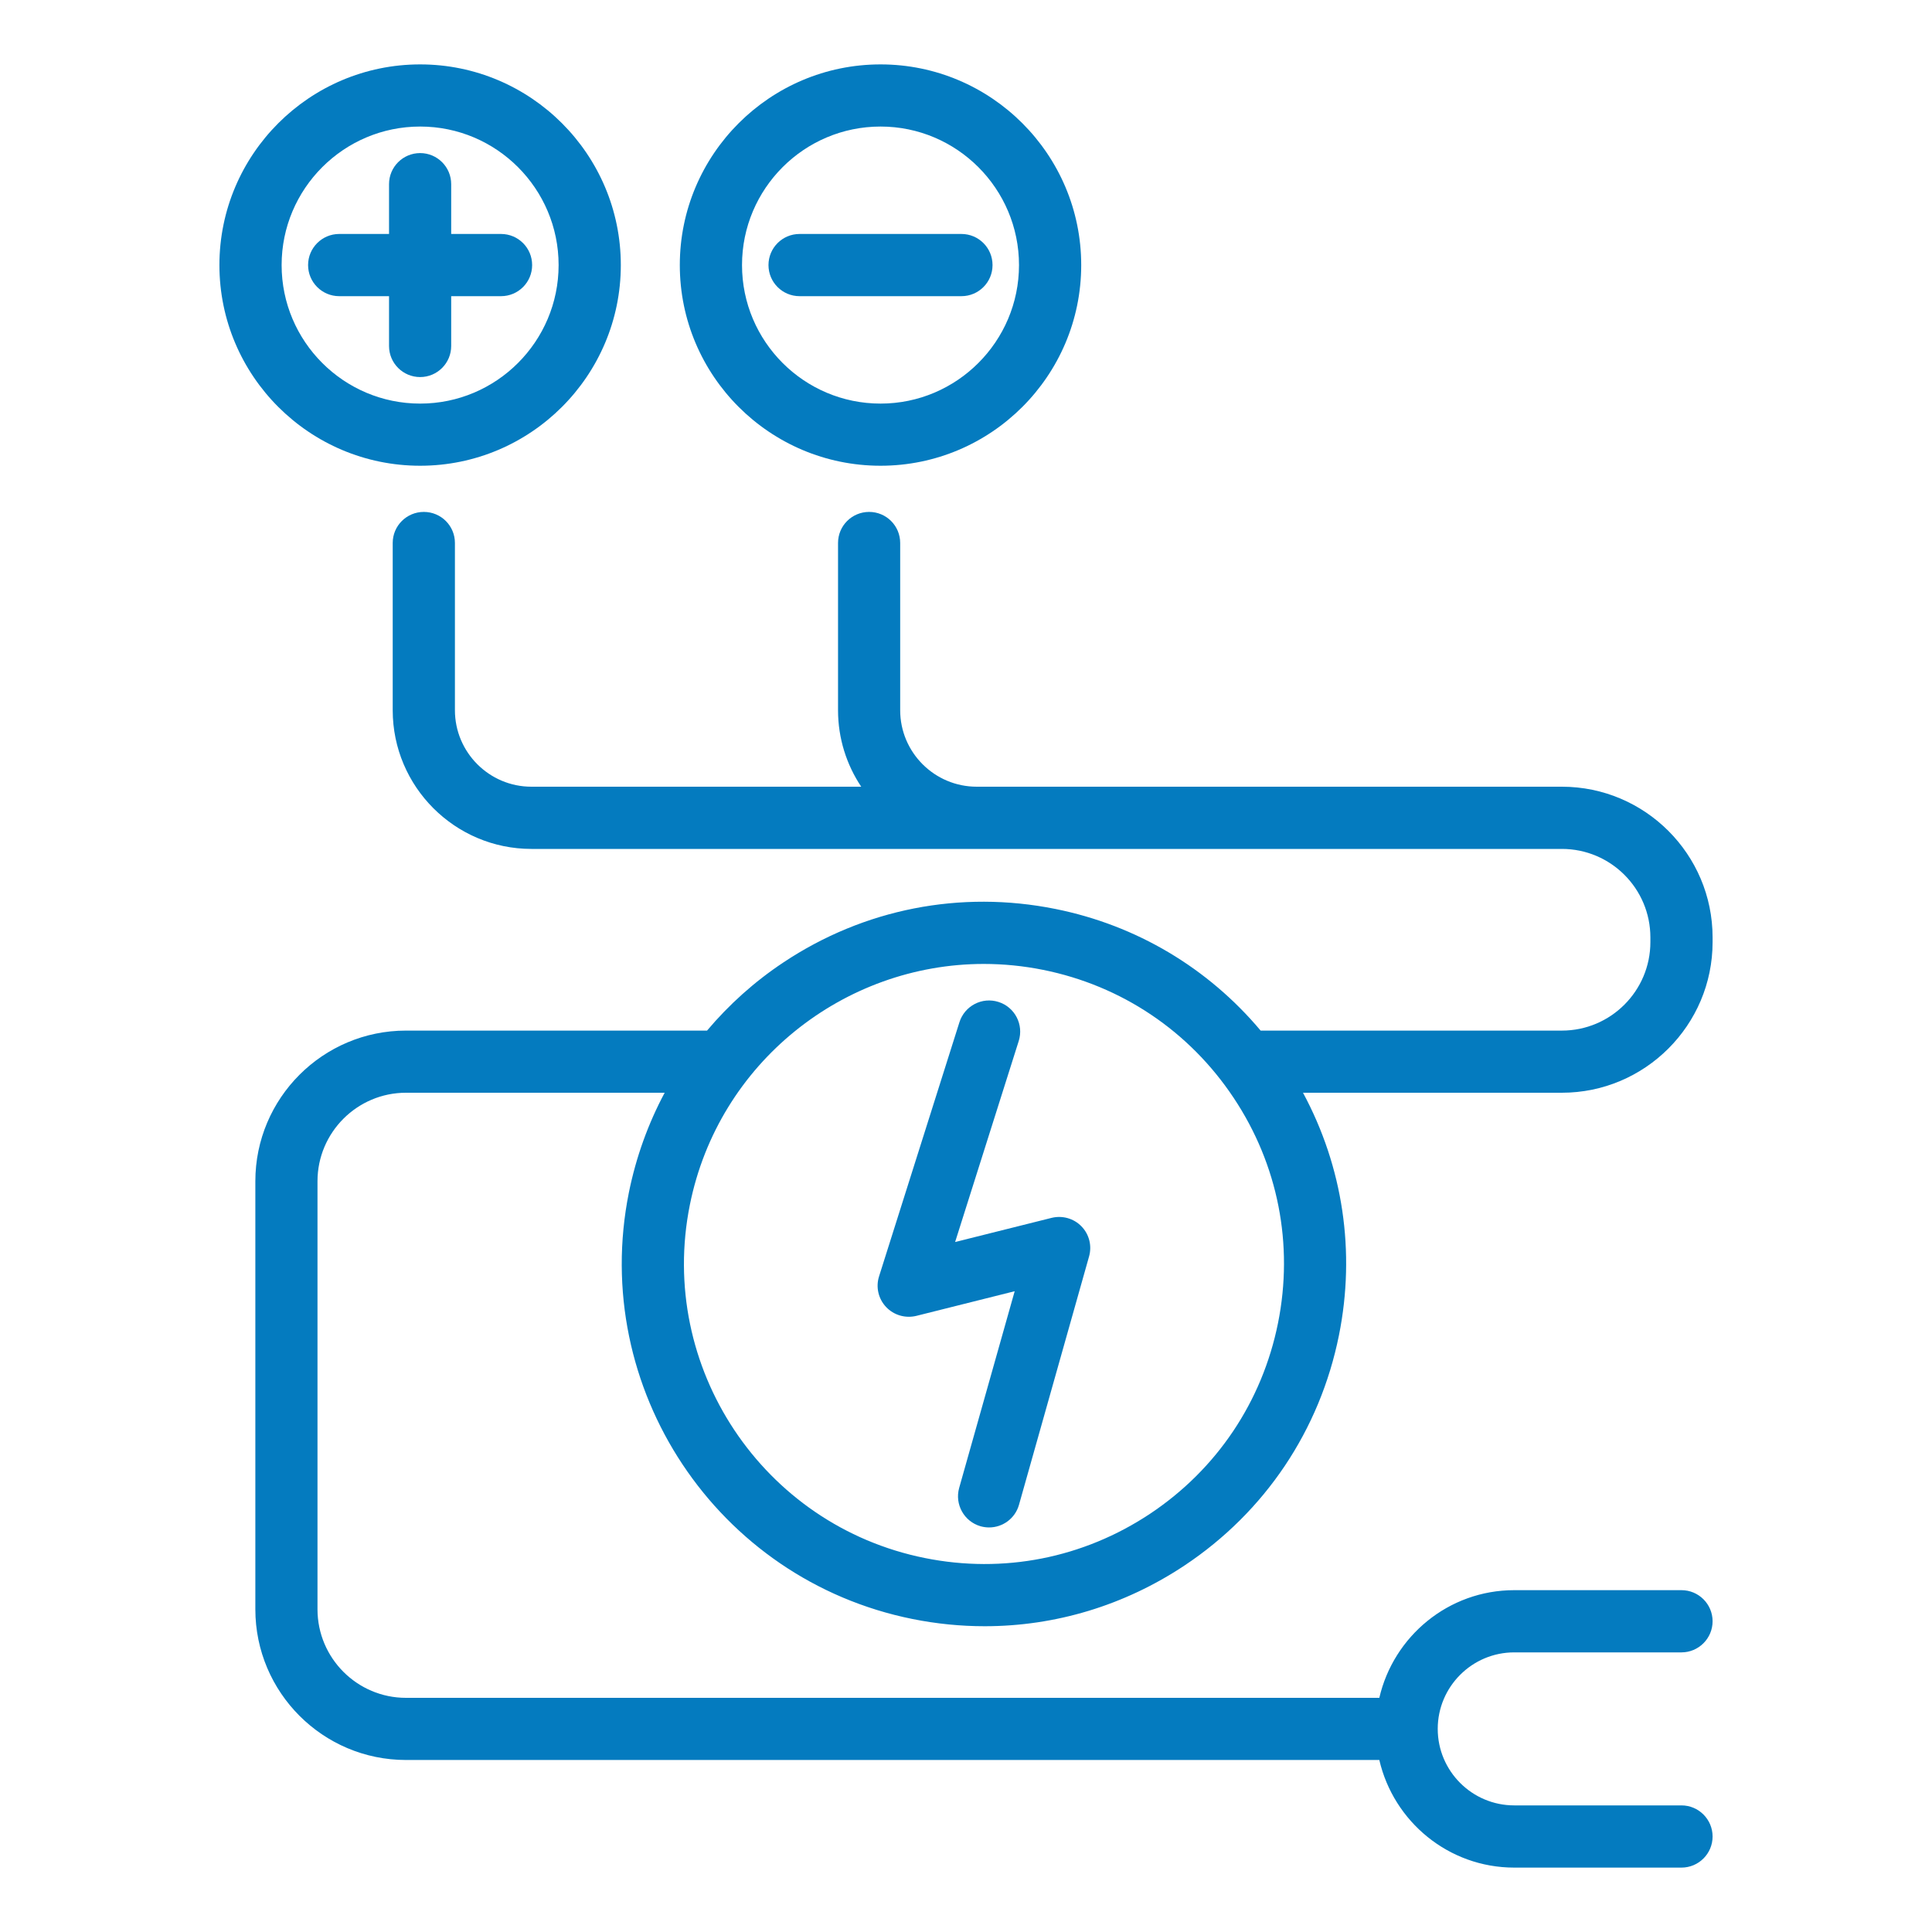
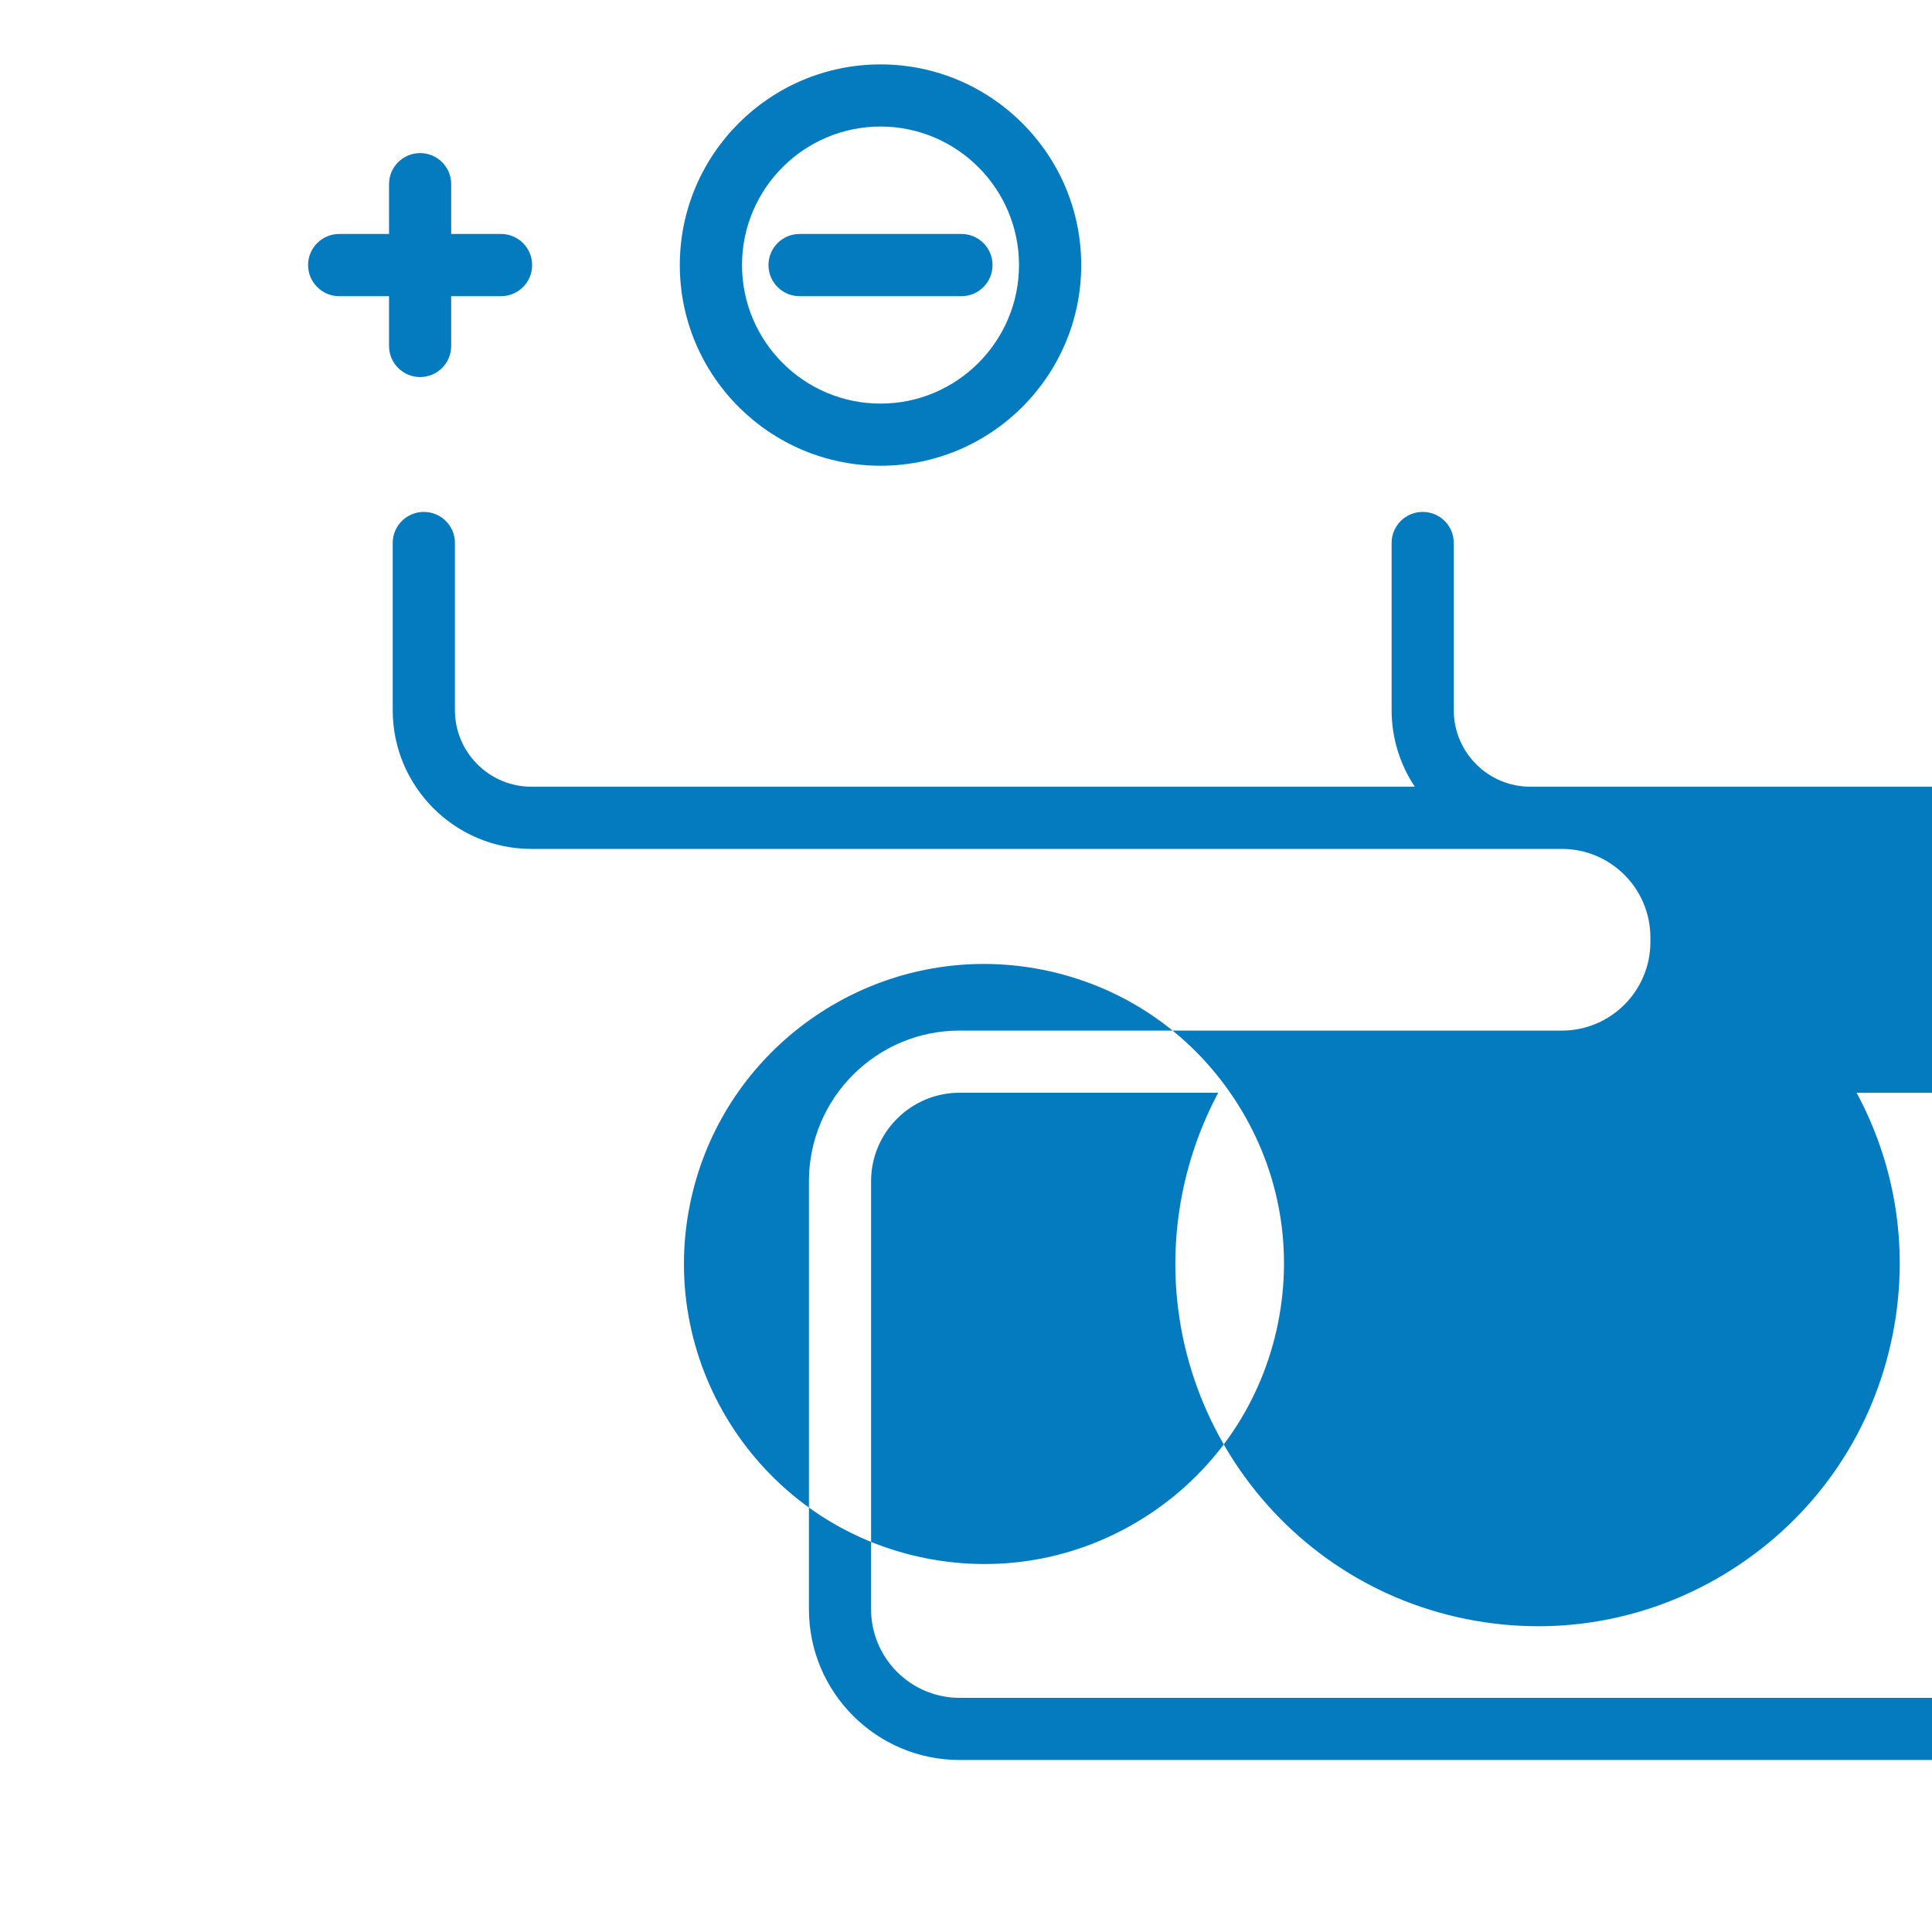
<svg xmlns="http://www.w3.org/2000/svg" xml:space="preserve" width="300px" height="300px" version="1.1" style="shape-rendering:geometricPrecision; text-rendering:geometricPrecision; image-rendering:optimizeQuality; fill-rule:evenodd; clip-rule:evenodd" viewBox="0 0 300 300">
  <defs>
    <style type="text/css">
   
    .fil0 {fill:#047BBF;fill-rule:nonzero}
   
  </style>
  </defs>
  <g id="Слой_x0020_1">
    <g id="_933301008">
-       <path class="fil0" d="M163.29 189.11l-14.98 3.75 9.88 -31.22c0.8,-2.55 -0.61,-5.26 -3.15,-6.06 -2.54,-0.81 -5.25,0.6 -6.06,3.15l-12.48 39.46c-0.53,1.67 -0.11,3.49 1.09,4.76 1.2,1.27 2.99,1.79 4.69,1.38l15.28 -3.83 -8.62 30.54c-0.72,2.56 0.77,5.23 3.33,5.96 0.44,0.12 0.88,0.18 1.32,0.18 2.11,0 4.04,-1.39 4.64,-3.52l10.88 -38.56c0.47,-1.66 0.02,-3.44 -1.18,-4.67 -1.2,-1.24 -2.97,-1.73 -4.64,-1.32z" />
-       <path class="fil0" d="M198.45 205.44c-2.45,12.2 -9.51,22.72 -19.86,29.61 -10.36,6.89 -22.78,9.34 -34.98,6.88 -25.19,-5.06 -41.55,-29.67 -36.49,-54.84 4.44,-22.1 23.93,-37.41 45.65,-37.41 3.03,0 6.11,0.3 9.2,0.92 12.19,2.45 22.7,9.51 29.59,19.87 6.9,10.36 9.34,22.78 6.89,34.97zm-111.3 -83.28l-4.63 0c-6.55,0 -11.88,-5.33 -11.88,-11.88l0 -25.97c0,-2.67 -2.16,-4.82 -4.83,-4.82 -2.66,0 -4.83,2.15 -4.83,4.82l0 25.97c0,11.88 9.67,21.54 21.54,21.54l160.01 0c7.58,0 13.74,6.16 13.74,13.74l0 0.73c0,7.57 -6.16,13.74 -13.74,13.74l-46.78 0c-8.16,-9.71 -19.26,-16.36 -31.88,-18.89 -14.73,-2.96 -29.73,-0.01 -42.23,8.31 -4.5,2.99 -8.46,6.56 -11.85,10.58l-46.75 0c-12.9,0 -23.39,10.49 -23.39,23.39l0 66.47c0,12.91 10.49,23.4 23.39,23.4l151.14 0c2.21,9.55 10.74,16.71 20.95,16.71l25.97 0c2.66,0 4.83,-2.16 4.83,-4.83 0,-2.66 -2.17,-4.83 -4.83,-4.83l-25.97 0c-6.55,0 -11.88,-5.33 -11.88,-11.88 0,-6.55 5.33,-11.88 11.88,-11.88l25.97 0c2.66,0 4.83,-2.17 4.83,-4.83 0,-2.67 -2.17,-4.83 -4.83,-4.83l-25.97 0c-10.21,0 -18.74,7.16 -20.95,16.72l-151.14 0c-7.57,0 -13.74,-6.17 -13.74,-13.75l0 -66.47c0,-7.57 6.17,-13.74 13.74,-13.74l40.17 0c-2.57,4.8 -4.45,10.01 -5.56,15.5 -6.1,30.4 13.65,60.11 44.05,66.22 3.73,0.75 7.48,1.12 11.2,1.12 10.97,0 21.69,-3.22 31.03,-9.43 12.51,-8.32 21.02,-21.02 23.98,-35.74 2.61,-12.98 0.62,-26.16 -5.58,-37.67l40.2 0c12.9,0 23.4,-10.5 23.4,-23.39l0 -0.73c0,-12.9 -10.5,-23.4 -23.4,-23.4l-90.86 0c-6.56,0 -11.89,-5.33 -11.89,-11.88l0 -25.97c0,-2.67 -2.16,-4.82 -4.82,-4.82 -2.67,0 -4.83,2.15 -4.83,4.82l0 25.97c0,4.39 1.33,8.47 3.6,11.88l-46.58 0z" />
-       <path class="fil0" d="M65.24 62.67c-11.86,0 -21.51,-9.65 -21.51,-21.51 0,-11.86 9.65,-21.51 21.51,-21.51 11.86,0 21.5,9.65 21.5,21.51 0,11.86 -9.64,21.51 -21.5,21.51zm0 -52.67c-17.19,0 -31.17,13.98 -31.17,31.16 0,17.19 13.98,31.16 31.17,31.16 17.18,0 31.16,-13.97 31.16,-31.16 0,-17.18 -13.98,-31.16 -31.16,-31.16z" />
+       <path class="fil0" d="M198.45 205.44c-2.45,12.2 -9.51,22.72 -19.86,29.61 -10.36,6.89 -22.78,9.34 -34.98,6.88 -25.19,-5.06 -41.55,-29.67 -36.49,-54.84 4.44,-22.1 23.93,-37.41 45.65,-37.41 3.03,0 6.11,0.3 9.2,0.92 12.19,2.45 22.7,9.51 29.59,19.87 6.9,10.36 9.34,22.78 6.89,34.97zm-111.3 -83.28l-4.63 0c-6.55,0 -11.88,-5.33 -11.88,-11.88l0 -25.97c0,-2.67 -2.16,-4.82 -4.83,-4.82 -2.66,0 -4.83,2.15 -4.83,4.82l0 25.97c0,11.88 9.67,21.54 21.54,21.54l160.01 0c7.58,0 13.74,6.16 13.74,13.74l0 0.73c0,7.57 -6.16,13.74 -13.74,13.74l-46.78 0l-46.75 0c-12.9,0 -23.39,10.49 -23.39,23.39l0 66.47c0,12.91 10.49,23.4 23.39,23.4l151.14 0c2.21,9.55 10.74,16.71 20.95,16.71l25.97 0c2.66,0 4.83,-2.16 4.83,-4.83 0,-2.66 -2.17,-4.83 -4.83,-4.83l-25.97 0c-6.55,0 -11.88,-5.33 -11.88,-11.88 0,-6.55 5.33,-11.88 11.88,-11.88l25.97 0c2.66,0 4.83,-2.17 4.83,-4.83 0,-2.67 -2.17,-4.83 -4.83,-4.83l-25.97 0c-10.21,0 -18.74,7.16 -20.95,16.72l-151.14 0c-7.57,0 -13.74,-6.17 -13.74,-13.75l0 -66.47c0,-7.57 6.17,-13.74 13.74,-13.74l40.17 0c-2.57,4.8 -4.45,10.01 -5.56,15.5 -6.1,30.4 13.65,60.11 44.05,66.22 3.73,0.75 7.48,1.12 11.2,1.12 10.97,0 21.69,-3.22 31.03,-9.43 12.51,-8.32 21.02,-21.02 23.98,-35.74 2.61,-12.98 0.62,-26.16 -5.58,-37.67l40.2 0c12.9,0 23.4,-10.5 23.4,-23.39l0 -0.73c0,-12.9 -10.5,-23.4 -23.4,-23.4l-90.86 0c-6.56,0 -11.89,-5.33 -11.89,-11.88l0 -25.97c0,-2.67 -2.16,-4.82 -4.82,-4.82 -2.67,0 -4.83,2.15 -4.83,4.82l0 25.97c0,4.39 1.33,8.47 3.6,11.88l-46.58 0z" />
      <path class="fil0" d="M70.06 36.33l0 -7.74c0,-2.66 -2.16,-4.82 -4.82,-4.82 -2.67,0 -4.83,2.16 -4.83,4.82l0 7.74 -7.74 0c-2.66,0 -4.83,2.16 -4.83,4.83 0,2.67 2.17,4.83 4.83,4.83l7.74 0 0 7.74c0,2.66 2.16,4.82 4.83,4.82 2.66,0 4.82,-2.16 4.82,-4.82l0 -7.74 7.74 0c2.67,0 4.83,-2.16 4.83,-4.83 0,-2.67 -2.16,-4.83 -4.83,-4.83l-7.74 0z" />
      <path class="fil0" d="M115.22 41.16c0,-11.86 9.64,-21.51 21.51,-21.51 11.85,0 21.5,9.65 21.5,21.51 0,11.86 -9.65,21.51 -21.5,21.51 -11.87,0 -21.51,-9.65 -21.51,-21.51zm52.67 0c0,-17.18 -13.98,-31.16 -31.16,-31.16 -17.19,0 -31.17,13.98 -31.17,31.16 0,17.19 13.98,31.16 31.17,31.16 17.18,0 31.16,-13.97 31.16,-31.16z" />
      <path class="fil0" d="M154.12 41.16c0,-2.67 -2.16,-4.83 -4.83,-4.83l-25.13 0c-2.67,0 -4.83,2.16 -4.83,4.83 0,2.67 2.16,4.83 4.83,4.83l25.13 0c2.67,0 4.83,-2.16 4.83,-4.83z" />
    </g>
  </g>
</svg>